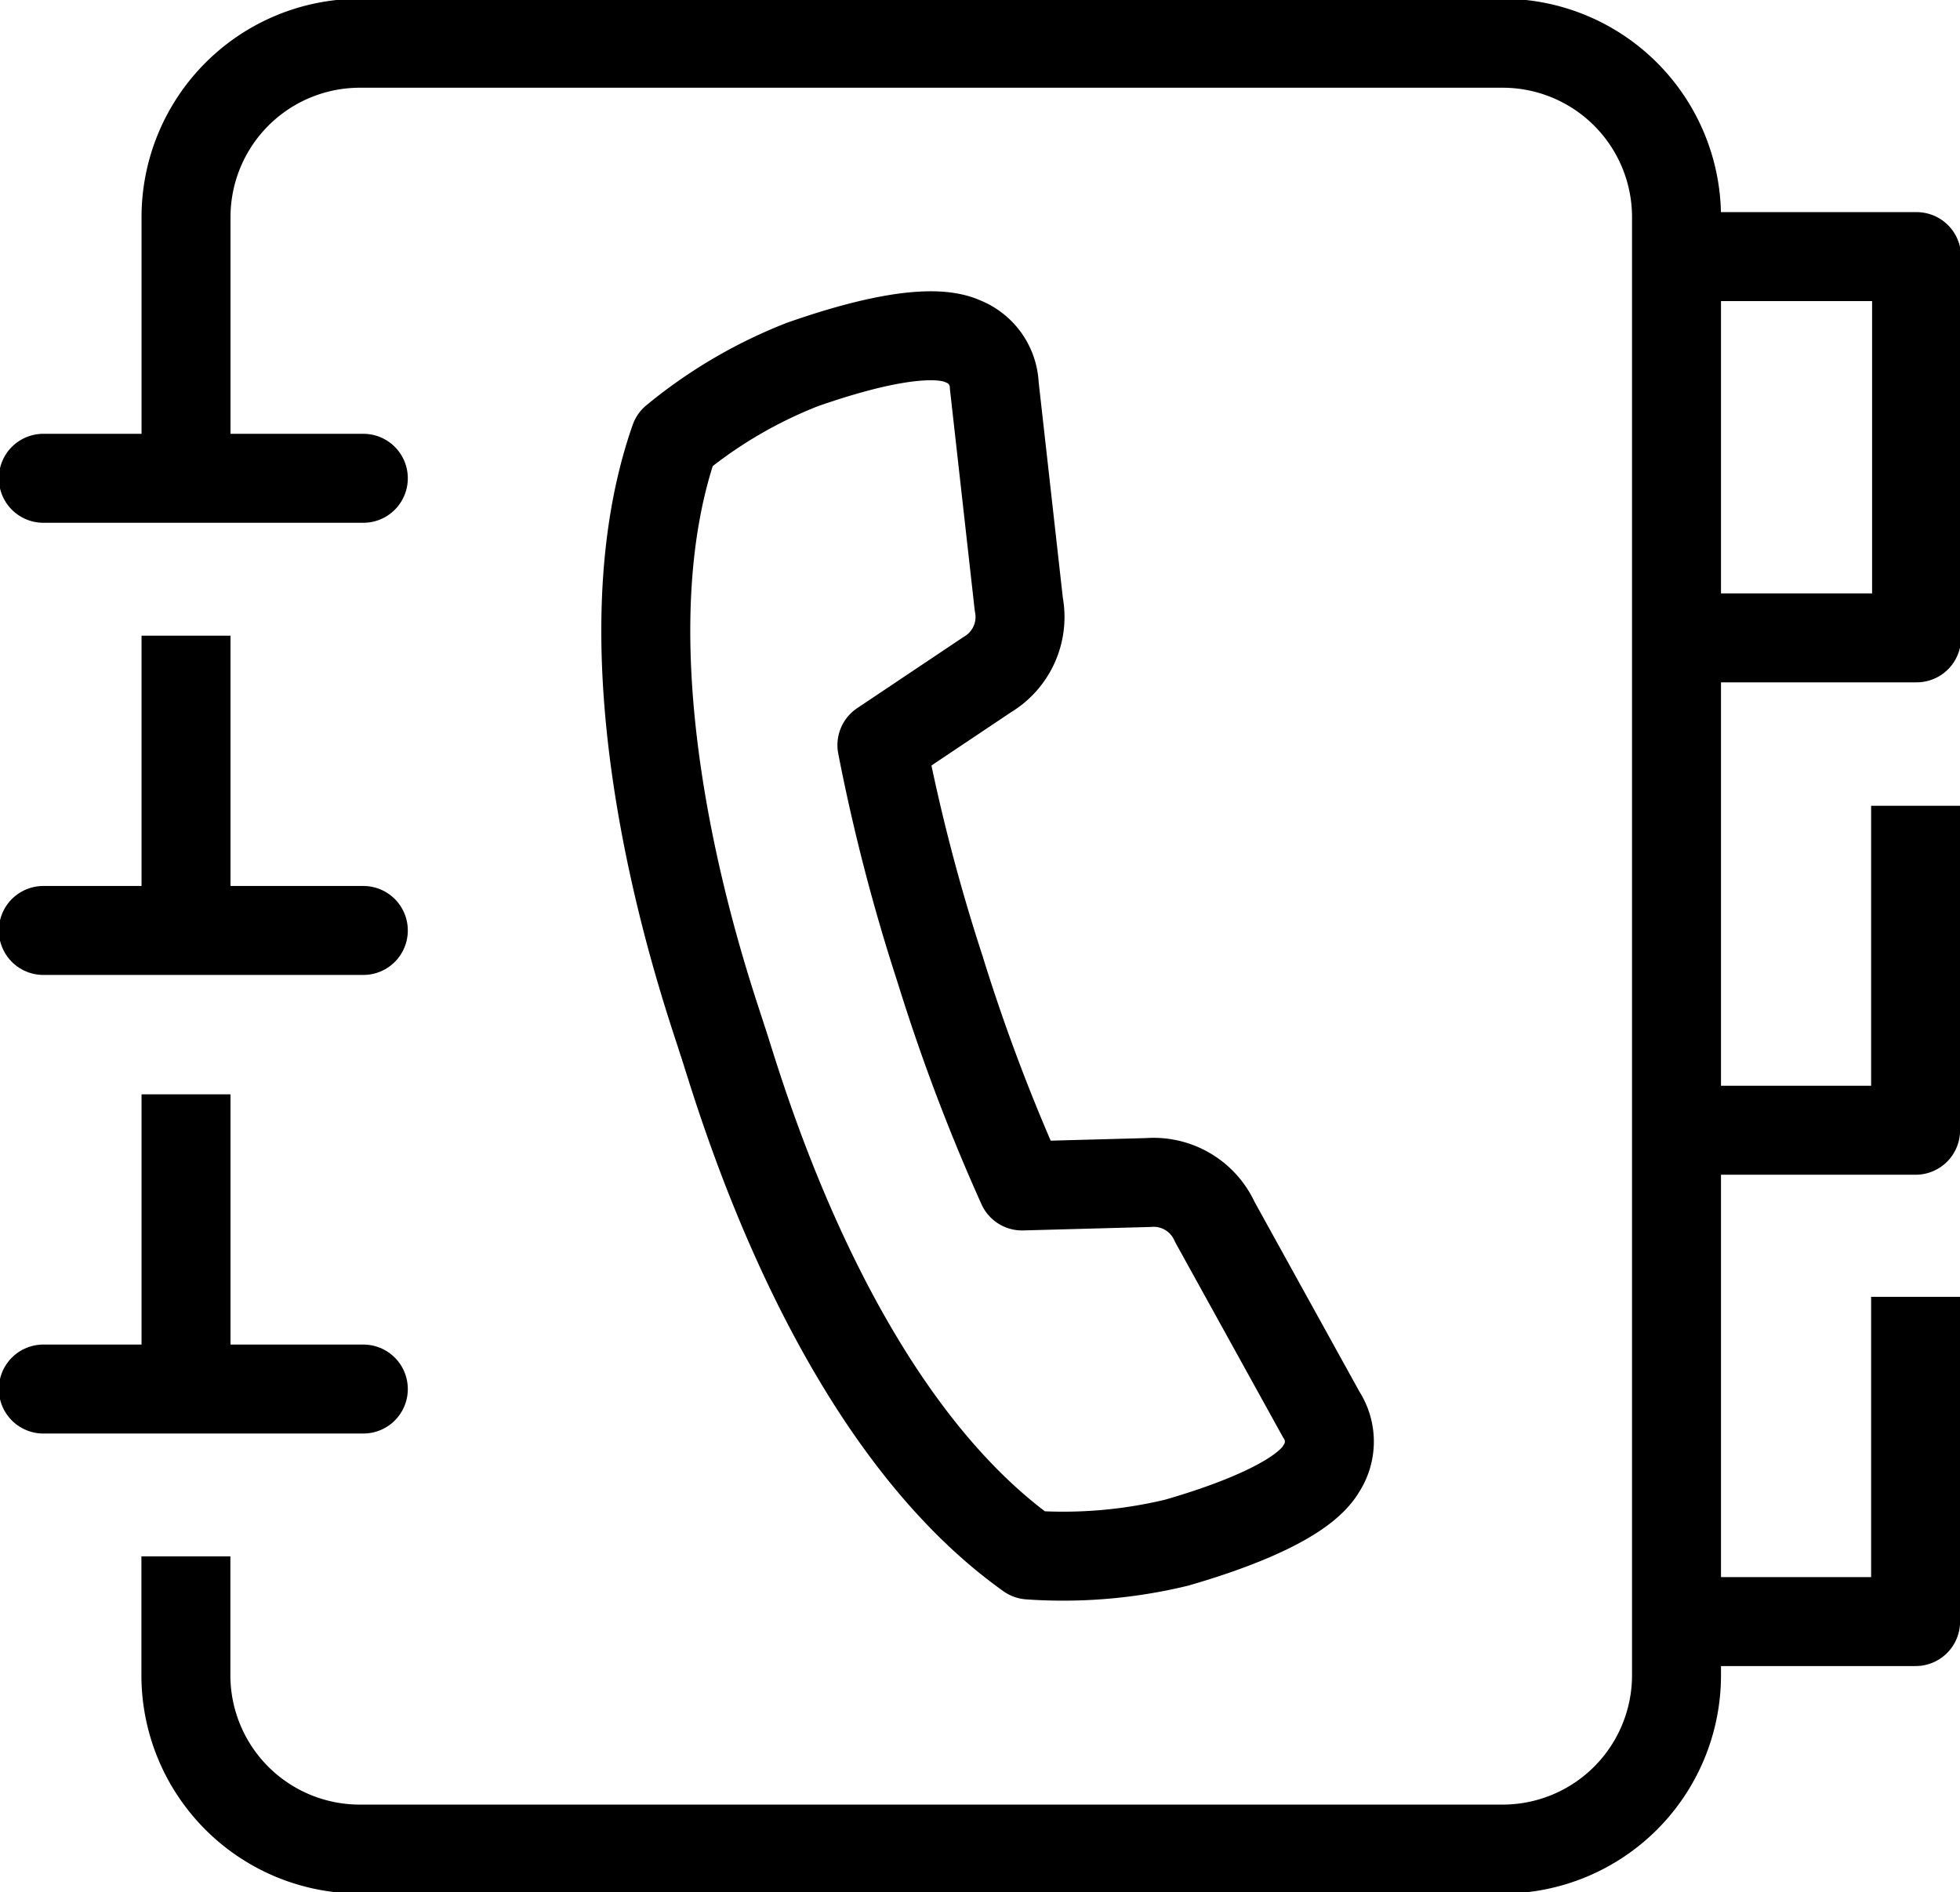
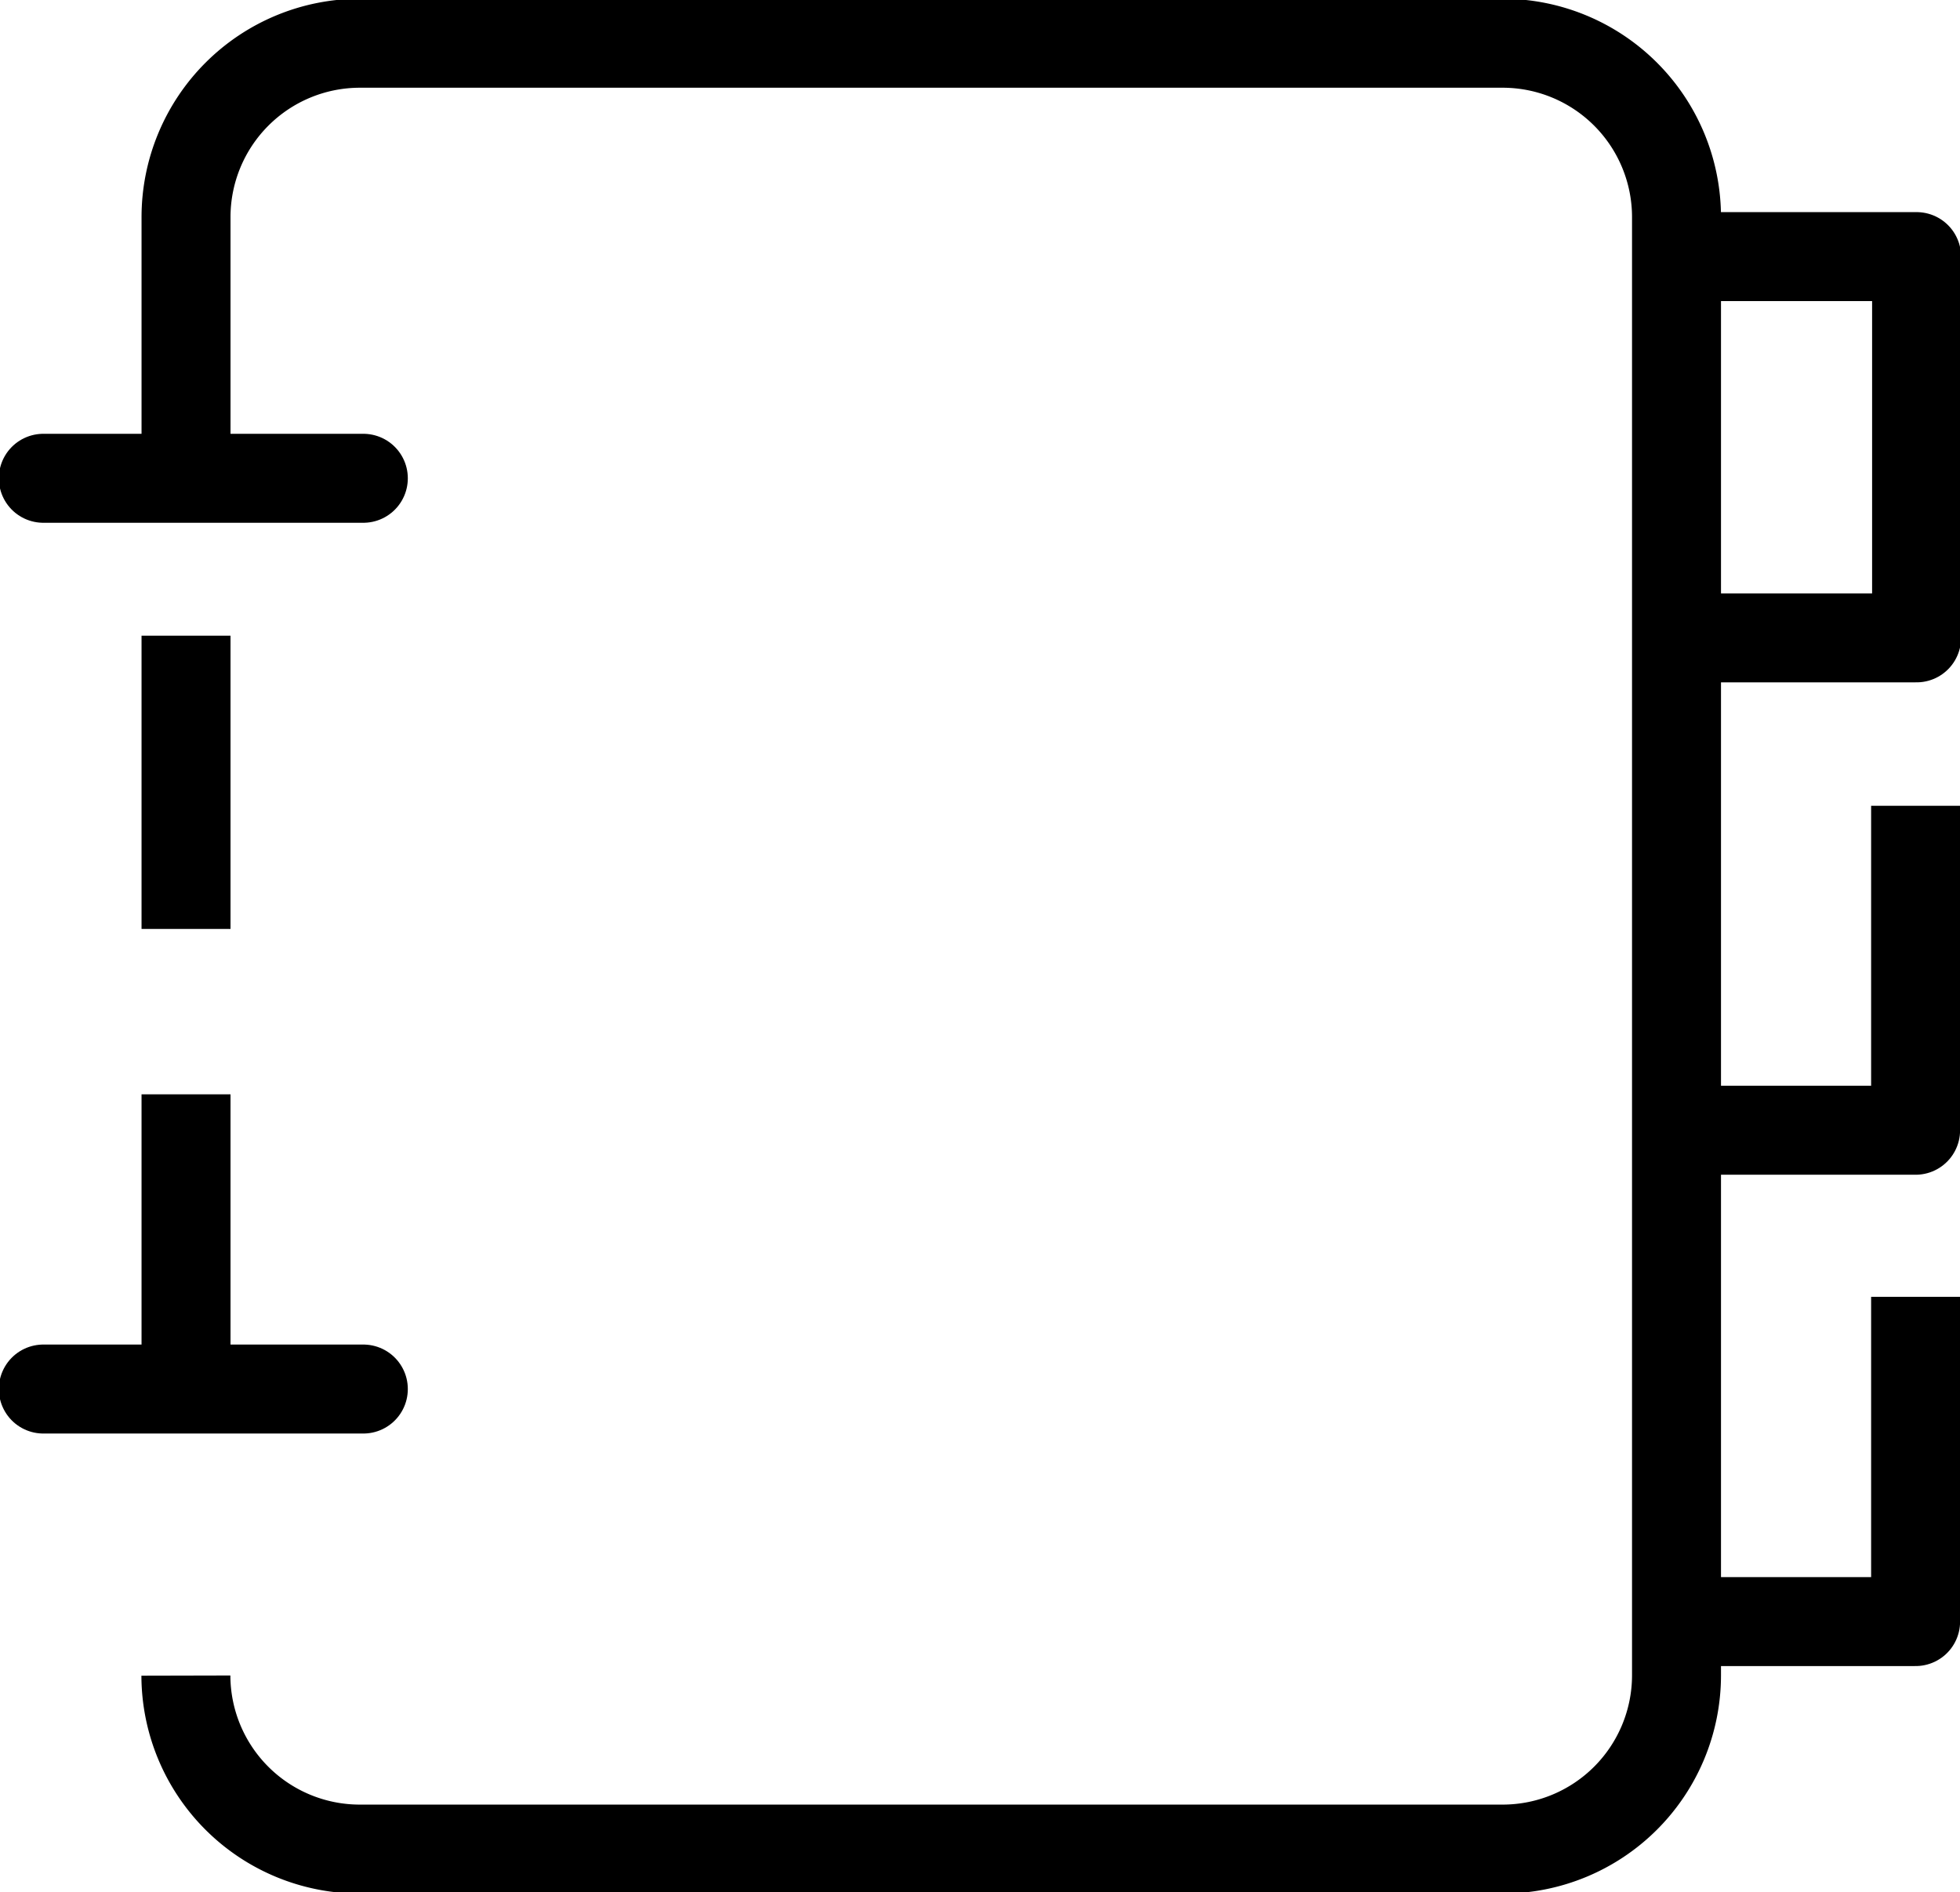
<svg xmlns="http://www.w3.org/2000/svg" id="Directories_icon" data-name="Directories icon" width="44.062" height="42.535" viewBox="0 0 44.062 42.535">
  <defs>
    <clipPath id="clip-path">
      <rect id="Прямоугольник_191" data-name="Прямоугольник 191" width="44.062" height="42.535" fill="none" stroke="#000" stroke-width="2" />
    </clipPath>
  </defs>
  <g id="Сгруппировать_271" data-name="Сгруппировать 271" clip-path="url(#clip-path)">
    <path id="Контур_222" data-name="Контур 222" d="M48.578,15.97H53.8V7.4H48.578" transform="translate(-10.714 -1.632)" fill="none" stroke="#000" stroke-linejoin="round" stroke-width="2" />
    <line id="Линия_936" data-name="Линия 936" x1="7.194" transform="translate(0.974 10.751)" fill="none" stroke="#000" stroke-linecap="round" stroke-miterlimit="10" stroke-width="2" />
-     <path id="Контур_223" data-name="Контур 223" d="M31.416,29.6a1.508,1.508,0,0,0-1.494-.884l-2.839.077a42.411,42.411,0,0,1-1.834-4.845h0c0-.009-.006-.017-.009-.026a.251.251,0,0,1-.007-.024h0a42.308,42.308,0,0,1-1.3-5.014L26.3,17.3a1.509,1.509,0,0,0,.71-1.585L26.459,10.8a1.109,1.109,0,0,0-.7-.99c-.684-.316-2.119-.007-3.621.521a10.572,10.572,0,0,0-2.864,1.685c-1.871,5.338.88,12.841,1.062,13.466.281.781,2.3,8.328,6.908,11.606a10.872,10.872,0,0,0,3.312-.276c1.479-.426,2.879-1.013,3.255-1.666a1.107,1.107,0,0,0,0-1.213Z" transform="translate(-4.107 -2.135)" fill="none" stroke="#000" stroke-linecap="square" stroke-linejoin="round" stroke-width="2" />
-     <line id="Линия_937" data-name="Линия 937" x1="7.194" transform="translate(0.974 20.915)" fill="none" stroke="#000" stroke-linecap="round" stroke-miterlimit="10" stroke-width="2" />
    <line id="Линия_938" data-name="Линия 938" y1="6.592" transform="translate(4.182 14.289)" fill="none" stroke="#000" stroke-linejoin="round" stroke-width="2" />
-     <path id="Контур_224" data-name="Контур 224" d="M5.365,11.042V5.148a3.909,3.909,0,0,1,3.9-3.9H34.972a3.909,3.909,0,0,1,3.9,3.9V37.94a3.909,3.909,0,0,1-3.9,3.9H9.262a3.909,3.909,0,0,1-3.9-3.9v-2.68" transform="translate(-1.183 -0.276)" fill="none" stroke="#000" stroke-linejoin="round" stroke-width="2" />
+     <path id="Контур_224" data-name="Контур 224" d="M5.365,11.042V5.148a3.909,3.909,0,0,1,3.9-3.9H34.972a3.909,3.909,0,0,1,3.9,3.9V37.94a3.909,3.909,0,0,1-3.9,3.9H9.262a3.909,3.909,0,0,1-3.9-3.9" transform="translate(-1.183 -0.276)" fill="none" stroke="#000" stroke-linejoin="round" stroke-width="2" />
    <path id="Контур_225" data-name="Контур 225" d="M48.549,30.532h5.223V23.239" transform="translate(-10.708 -5.126)" fill="none" stroke="#000" stroke-linejoin="round" stroke-width="2" />
    <path id="Контур_226" data-name="Контур 226" d="M48.549,44.7h5.223V37.4" transform="translate(-10.708 -8.25)" fill="none" stroke="#000" stroke-linejoin="round" stroke-width="2" />
    <line id="Линия_939" data-name="Линия 939" x1="7.194" transform="translate(0.974 31.223)" fill="none" stroke="#000" stroke-linecap="round" stroke-miterlimit="10" stroke-width="2" />
    <line id="Линия_940" data-name="Линия 940" y1="6.591" transform="translate(4.182 24.598)" fill="none" stroke="#000" stroke-linejoin="round" stroke-width="2" />
  </g>
</svg>